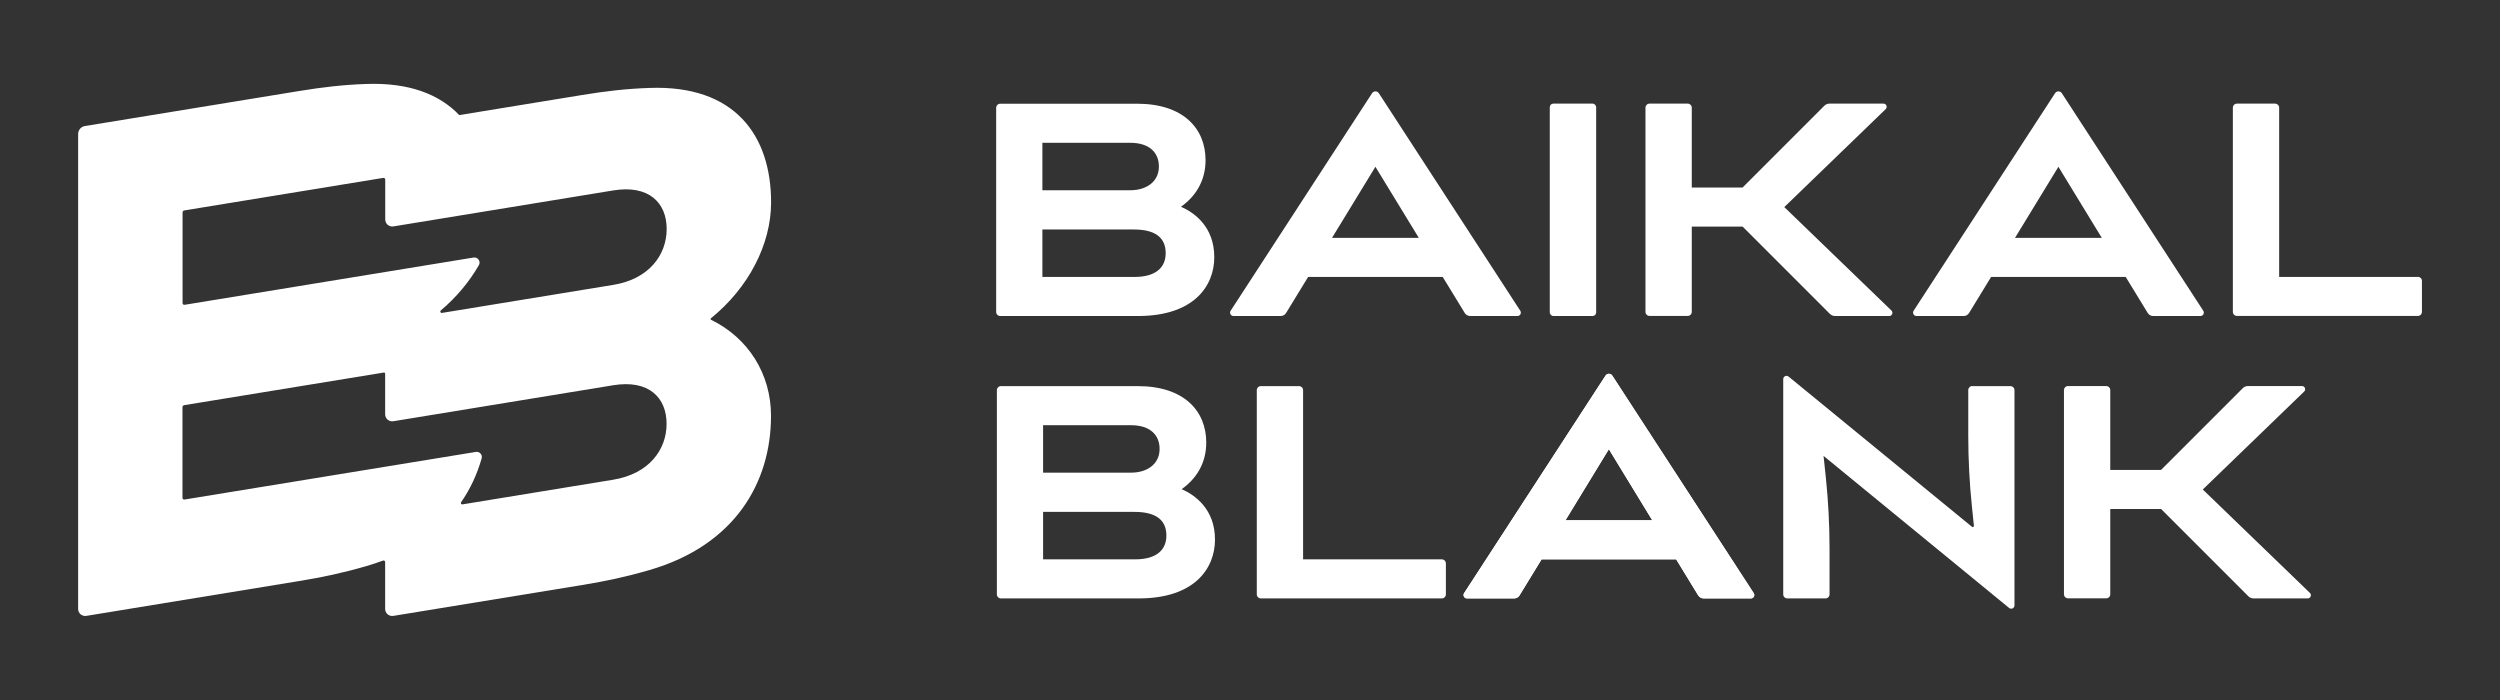
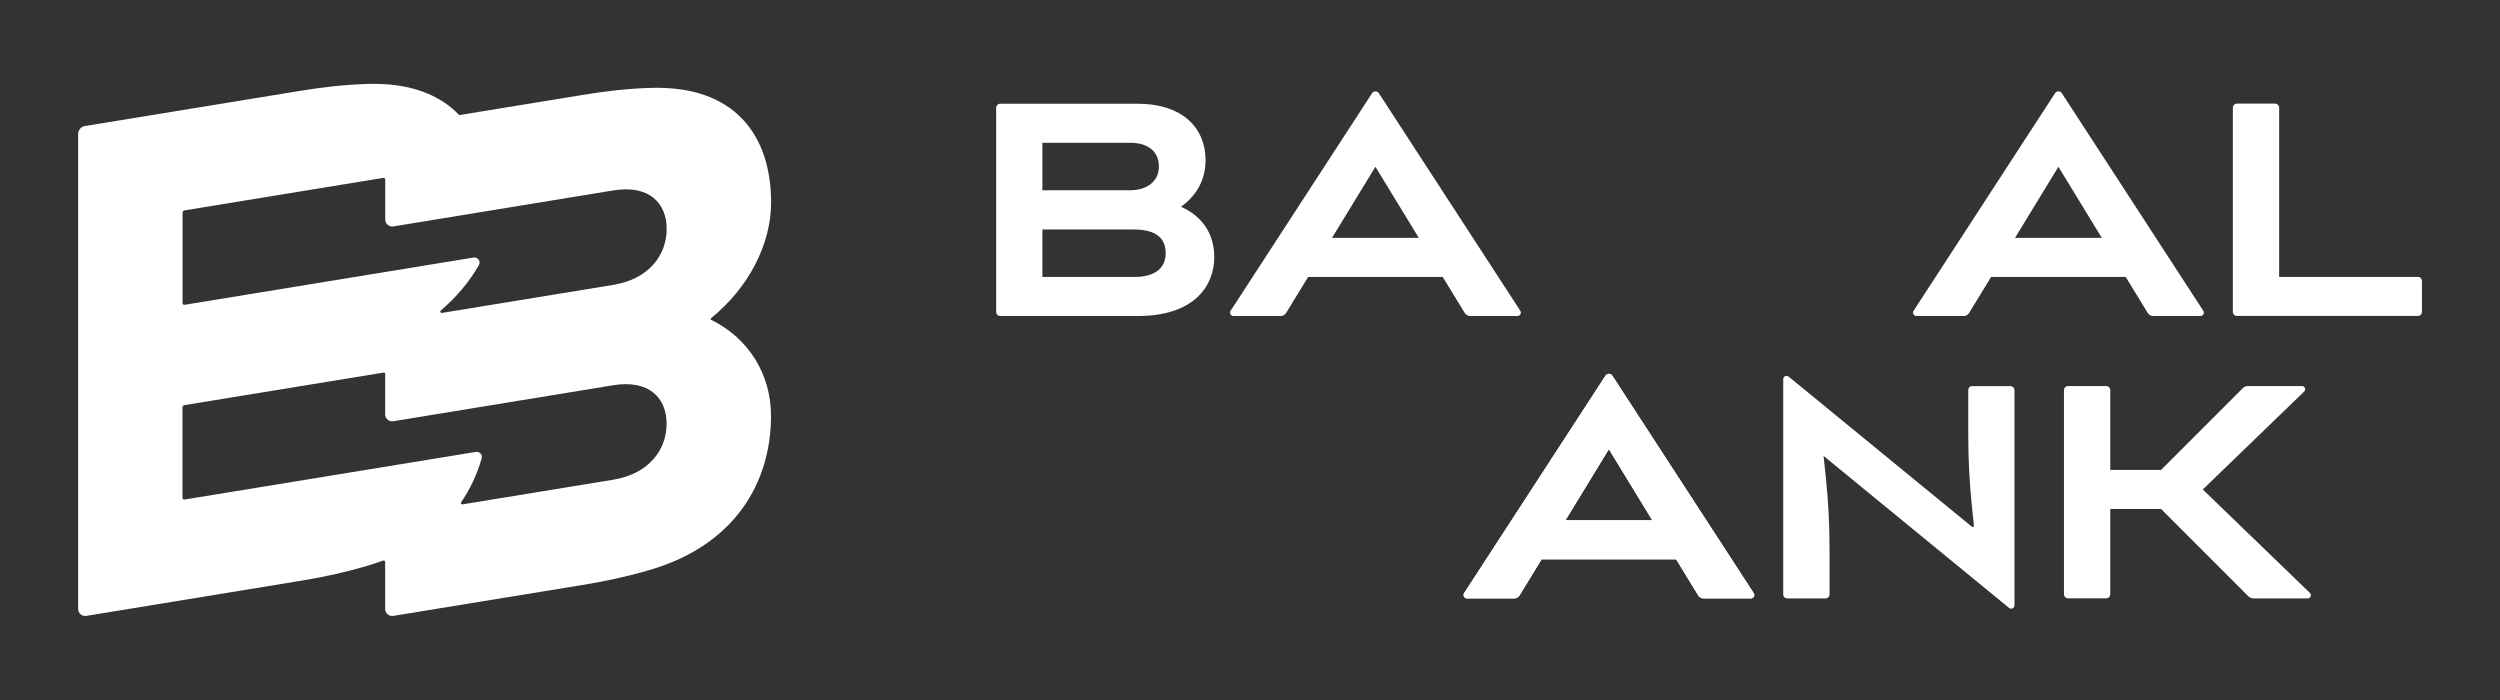
<svg xmlns="http://www.w3.org/2000/svg" id="Content" viewBox="0 0 283.46 79.37">
  <rect x="0" y="0" width="283.46" height="79.37" fill="#333333" stroke="none" />
  <defs>
    <style>.cls-1{fill:#fff;stroke-width:0px;}</style>
  </defs>
  <path class="cls-1" d="m223.63,43.77c-.26,0-.46.21-.46.46v5.16c0,2.71.14,5.41.42,8.1l.22,2.12c.01.12-.13.2-.22.12l-20.79-17.03c-.24-.2-.61-.03-.61.29v24.4c0,.26.21.46.46.46h4.33c.26,0,.46-.21.46-.46v-5.16c0-2.71-.14-5.41-.42-8.1l-.26-2.44,21.04,17.24c.24.2.61.03.61-.29v-24.4c0-.26-.21-.46-.46-.46h-4.33Z" />
  <path class="cls-1" d="m255.51,67.85h6.15c.32,0,.48-.39.25-.62l-12.15-11.73,11.5-11.11c.23-.23.07-.62-.25-.62h-6.13c-.22,0-.43.09-.58.24l-9.27,9.27h-5.76v-9.05c0-.26-.21-.46-.46-.46h-4.33c-.26,0-.46.21-.46.46v23.15c0,.26.21.46.46.46h4.33c.26,0,.46-.21.46-.46v-9.67h5.76l9.9,9.9c.15.15.36.24.58.24Z" />
-   <path class="cls-1" d="m133.97,55.47c1.57-1.1,2.8-2.84,2.8-5.29,0-3.57-2.5-6.4-7.76-6.4h-15.52c-.26,0-.46.21-.46.46v23.15c0,.26.21.46.46.46h15.62c6.39,0,8.65-3.45,8.65-6.67,0-3.48-2.3-5.07-3.78-5.72Zm-5.24,7.95h-10.46v-5.38h10.36c2.51,0,3.62.97,3.62,2.69,0,1.58-1.08,2.69-3.53,2.69Zm2.75-12.52c0,1.75-1.45,2.69-3.23,2.69h-9.98v-5.38h9.95c2.24,0,3.26,1.16,3.26,2.69Z" />
-   <path class="cls-1" d="m163.48,63.42h-15.73v-19.18c0-.26-.21-.46-.46-.46h-4.33c-.26,0-.46.21-.46.46v23.15c0,.26.21.46.46.46h20.52c.26,0,.46-.21.46-.46v-3.51c0-.26-.21-.46-.46-.46Z" />
  <path class="cls-1" d="m193.16,67.85h5.37c.3,0,.48-.33.32-.59l-16.04-24.67c-.18-.28-.59-.28-.77,0l-16.04,24.67c-.16.25.02.59.32.59h5.37c.25,0,.47-.13.6-.34l2.5-4.09h15.26l2.5,4.09c.13.21.36.34.6.34Zm-15.66-8.86l4.92-8.06,4.92,8.06h-9.85Z" />
  <path class="cls-1" d="m193.16,67.85h5.37c.3,0,.48-.33.32-.59l-16.04-24.67c-.18-.28-.59-.28-.77,0l-16.04,24.67c-.16.25.02.59.32.59h5.37c.25,0,.47-.13.6-.34l2.5-4.09h15.26l2.5,4.09c.13.21.36.34.6.34Zm-15.66-8.86l4.92-8.06,4.92,8.06h-9.85Z" />
  <path class="cls-1" d="m133.89,23.45c1.57-1.1,2.8-2.84,2.8-5.29,0-3.57-2.5-6.4-7.76-6.4h-15.52c-.26,0-.46.21-.46.46v23.15c0,.26.21.46.46.46h15.62c6.39,0,8.65-3.45,8.65-6.67,0-3.48-2.3-5.07-3.78-5.72Zm-5.24,7.95h-10.46v-5.38h10.36c2.51,0,3.62.97,3.62,2.69,0,1.58-1.08,2.69-3.53,2.69Zm2.75-12.52c0,1.75-1.45,2.69-3.23,2.69h-9.98v-5.38h9.95c2.24,0,3.26,1.16,3.26,2.69Z" />
-   <rect class="cls-1" x="175.72" y="11.75" width="5.26" height="24.08" rx=".4" ry=".4" />
  <path class="cls-1" d="m274.15,31.4h-15.73V12.21c0-.26-.21-.46-.46-.46h-4.33c-.26,0-.46.21-.46.46v23.15c0,.26.21.46.46.46h20.52c.26,0,.46-.21.46-.46v-3.51c0-.26-.21-.46-.46-.46Z" />
  <path class="cls-1" d="m166.69,35.83h5.37c.3,0,.48-.33.32-.59l-16.04-24.67c-.18-.28-.59-.28-.77,0l-16.04,24.67c-.16.25.02.59.32.59h5.37c.25,0,.47-.13.6-.34l2.5-4.09h15.26l2.5,4.09c.13.21.36.34.6.34Zm-15.66-8.86l4.92-8.06,4.92,8.06h-9.85Z" />
  <path class="cls-1" d="m244.13,35.83h5.37c.3,0,.48-.33.32-.59l-16.04-24.67c-.18-.28-.59-.28-.77,0l-16.04,24.67c-.16.25.02.59.32.59h5.37c.25,0,.47-.13.6-.34l2.5-4.09h15.26l2.5,4.09c.13.21.36.34.6.34Zm-15.66-8.86l4.92-8.06,4.92,8.06h-9.85Z" />
-   <path class="cls-1" d="m208.06,35.83h6.15c.32,0,.48-.39.25-.62l-12.15-11.73,11.5-11.11c.23-.23.07-.62-.25-.62h-6.13c-.22,0-.43.09-.58.24l-9.27,9.27h-5.76v-9.05c0-.26-.21-.46-.46-.46h-4.33c-.26,0-.46.21-.46.46v23.15c0,.26.21.46.46.46h4.33c.26,0,.46-.21.46-.46v-9.67h5.76l9.9,9.9c.15.15.36.24.58.24Z" />
  <path class="cls-1" d="m80.64,36.28c-.08-.04-.09-.14-.02-.2,4.25-3.45,6.81-8.37,6.81-13.13,0-7.58-4.1-13.33-13.77-12.98-2.68.09-5,.37-7.64.8l-13.95,2.28c-2.23-2.35-5.68-3.7-10.51-3.53-2.68.09-5,.37-7.64.8l-24.29,3.97c-.45.07-.77.46-.77.91v53.84c0,.5.44.87.93.79l24.13-3.95c2.64-.43,4.96-.92,7.64-1.7.65-.19,1.27-.4,1.87-.62.12-.04.24.04.24.17v5.31c0,.5.44.87.93.79l21.41-3.5c2.64-.43,4.96-.92,7.64-1.7,9.67-2.82,13.77-9.91,13.77-17.48,0-4.74-2.56-8.82-6.79-10.89Zm-11.1,18.11l-17.11,2.8c-.13.02-.22-.13-.15-.24,1.06-1.53,1.83-3.21,2.33-4.97.12-.41-.23-.81-.65-.74l-33.04,5.4c-.12.02-.23-.07-.23-.19v-10.28c0-.11.08-.21.19-.23l22.64-3.7c.08-.01.15.05.15.13v4.6c0,.5.44.87.93.79l24.93-4.08c4.04-.66,6.05,1.41,6.05,4.37s-2.01,5.68-6.05,6.34Zm0-22.09l-19.43,3.18c-.16.03-.25-.18-.13-.28,1.77-1.49,3.23-3.25,4.32-5.14.24-.42-.12-.94-.6-.86l-32.77,5.36c-.12.02-.23-.07-.23-.19v-10.28c0-.11.08-.21.19-.23l22.56-3.69c.12-.02.23.07.23.19v4.52c0,.5.44.87.93.79l24.93-4.08c4.04-.66,6.05,1.41,6.05,4.37s-2.01,5.68-6.05,6.34Z" />
</svg>